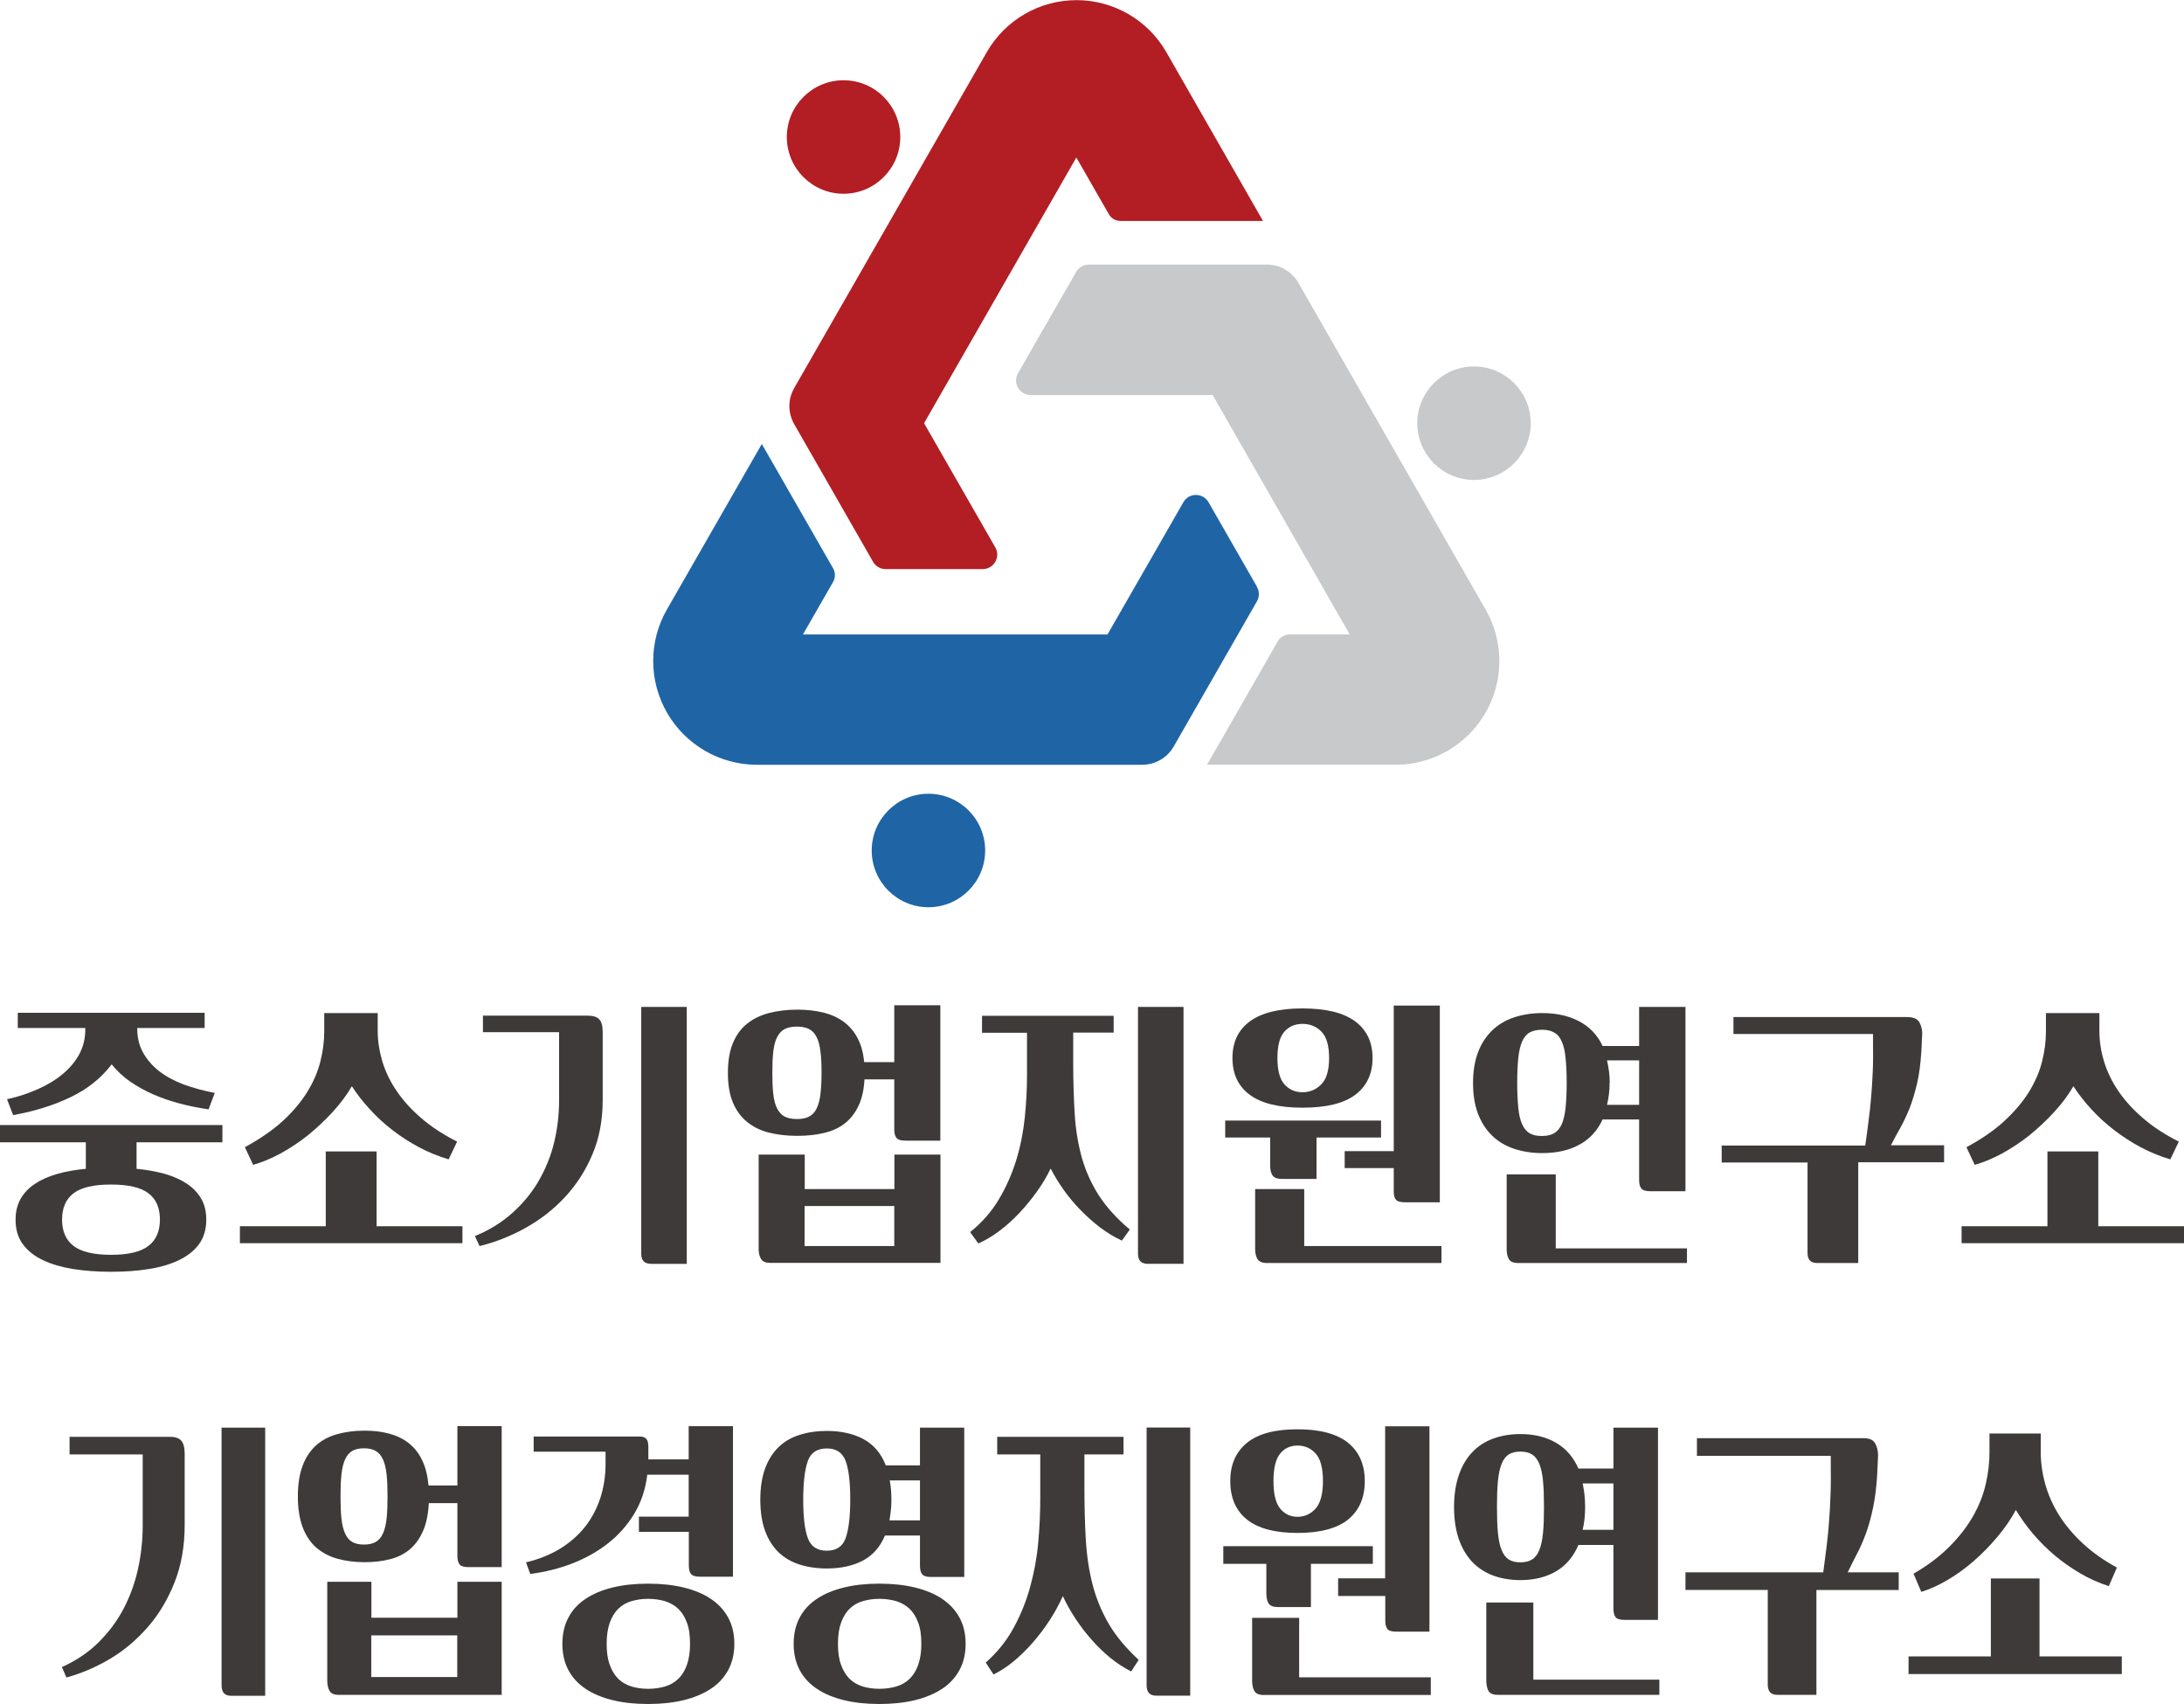
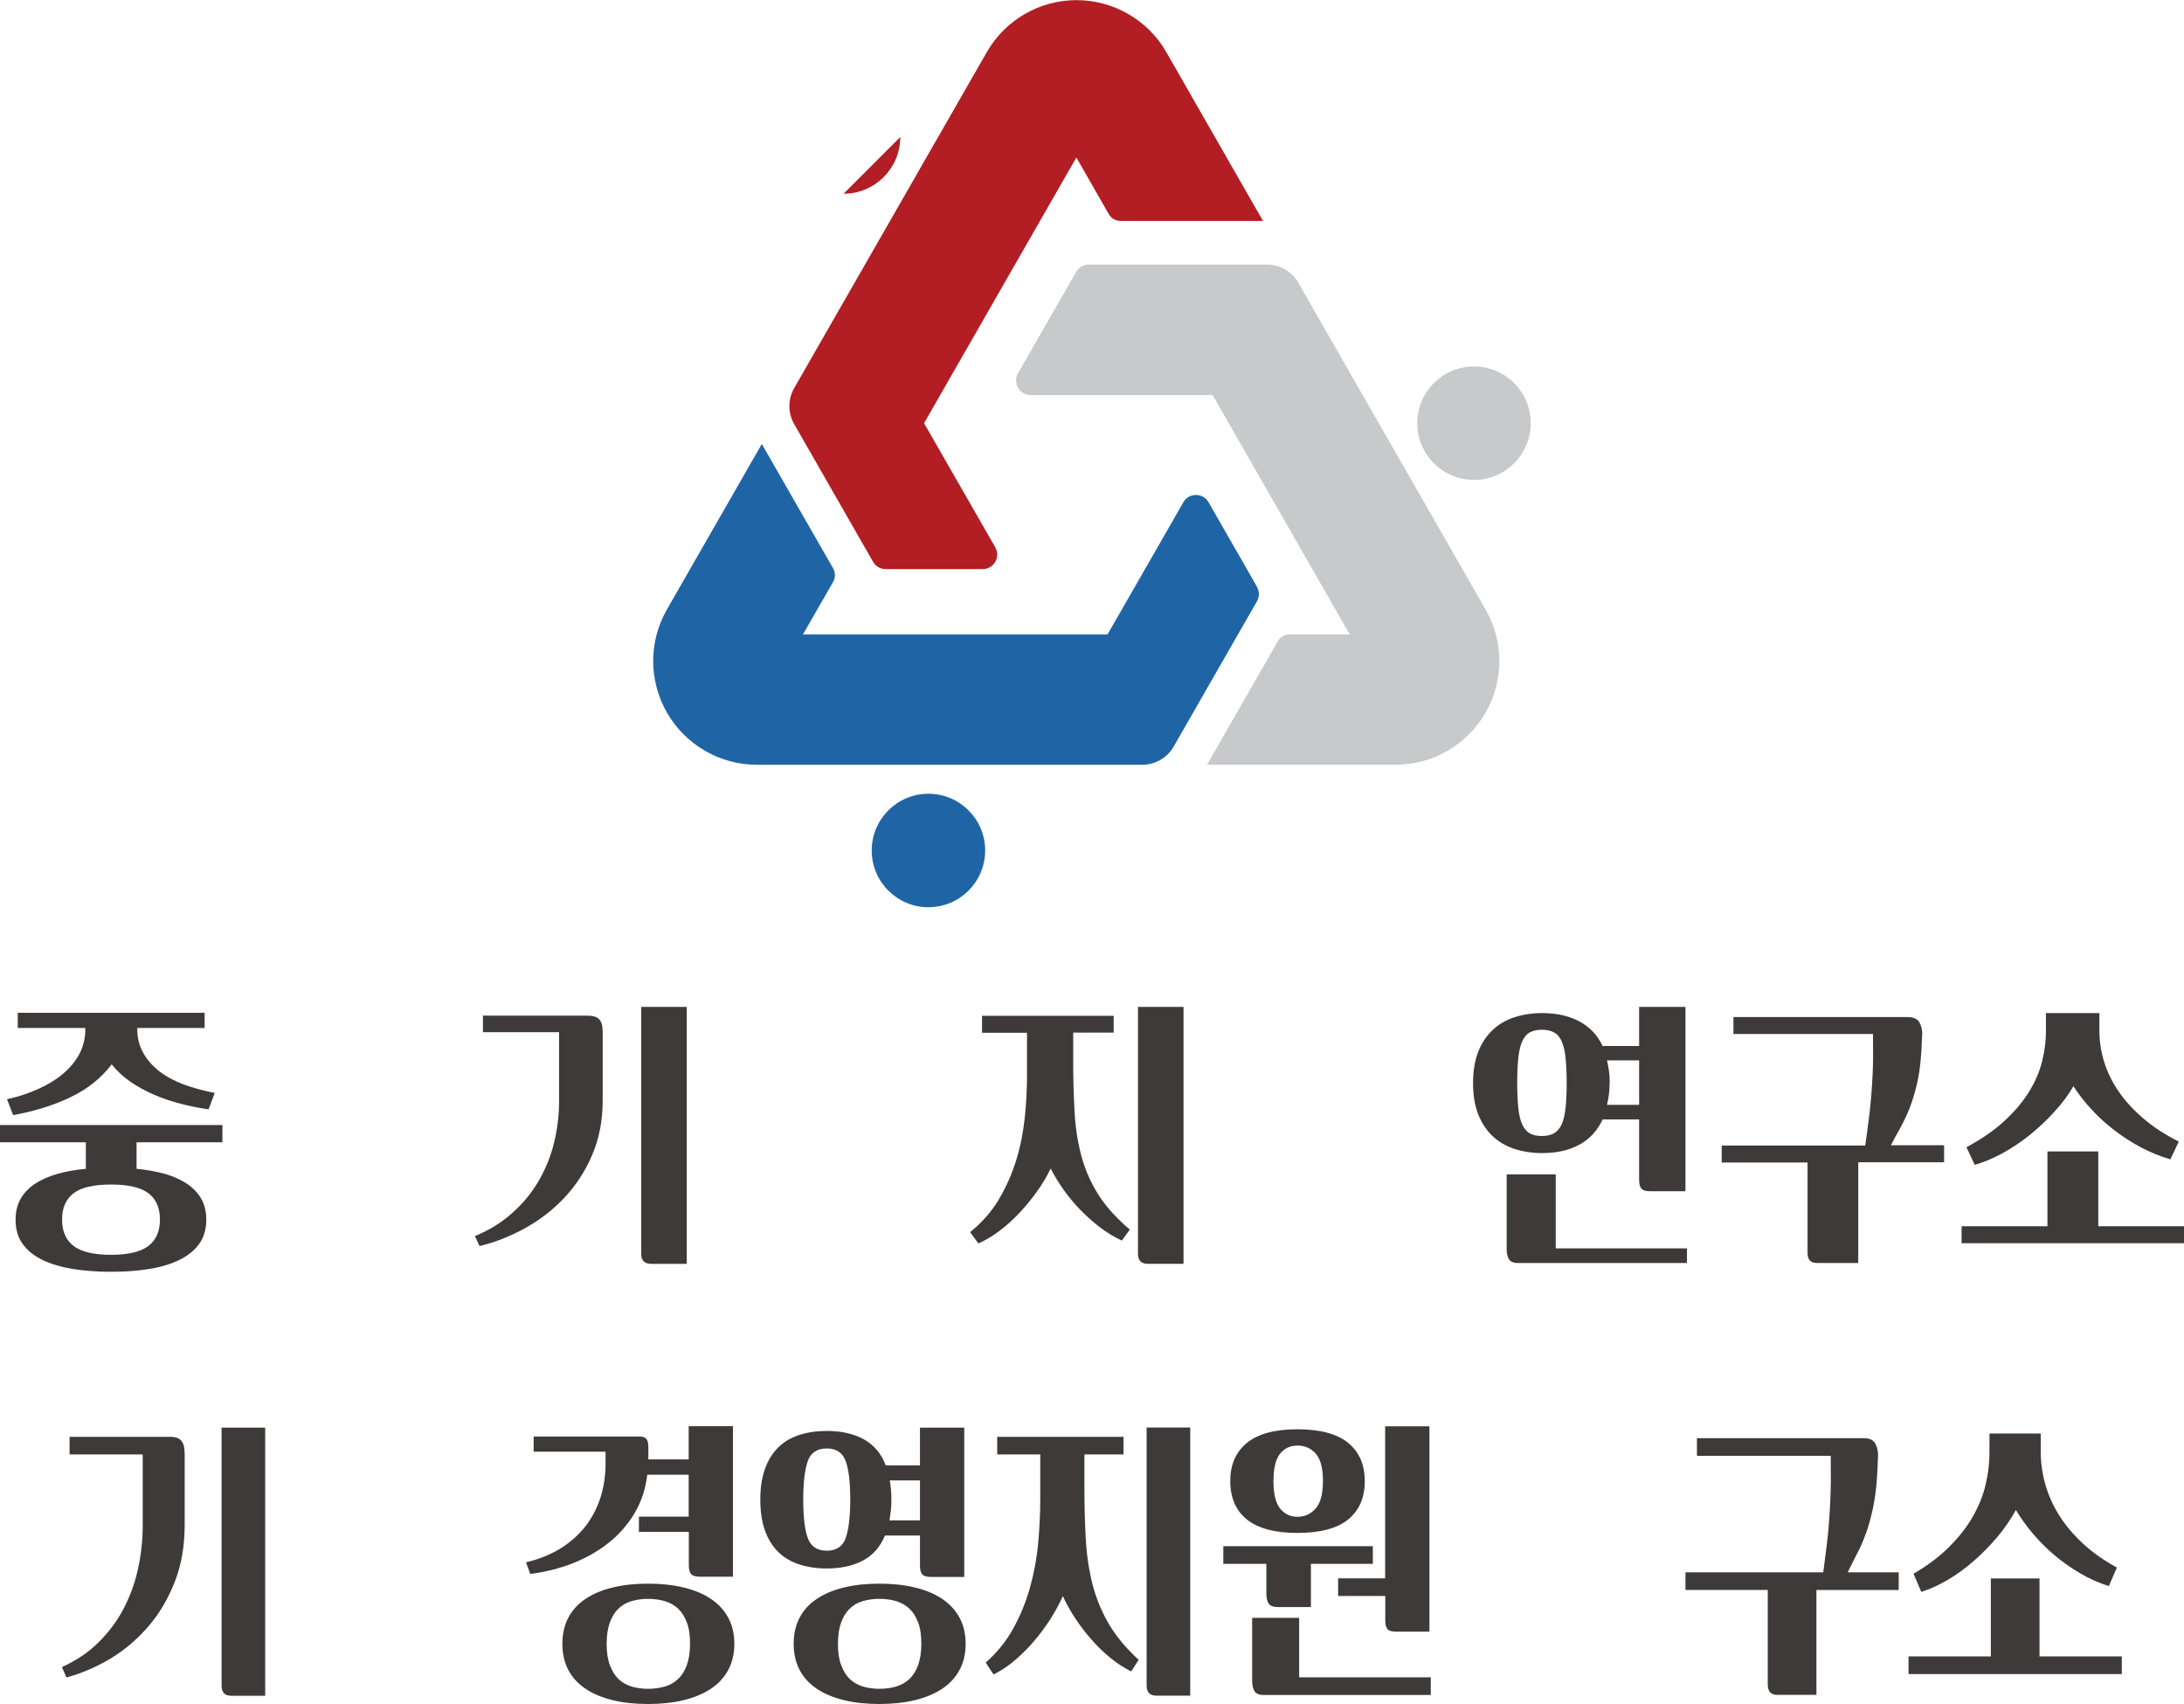
<svg xmlns="http://www.w3.org/2000/svg" id="_레이어_2" viewBox="0 0 159.77 124.62">
  <defs>
    <style>.cls-1{fill:#3e3a39;}.cls-1,.cls-2,.cls-3,.cls-4{stroke-width:0px;}.cls-2{fill:#1f65a6;}.cls-3{fill:#b21e23;}.cls-4{fill:#c8c9ca;}</style>
  </defs>
  <g id="_레이어_1-2">
    <path class="cls-4" d="m111.98,30.95c0,2.29-1.86,4.15-4.15,4.15s-4.15-1.86-4.15-4.15,1.86-4.15,4.15-4.15,4.15,1.86,4.15,4.15" />
    <path class="cls-4" d="m108.66,52.15h0c-1.36,2.34-3.86,3.78-6.56,3.78h-13.8l5.18-9.04c.18-.3.5-.49.85-.49h4.41l-10.03-17.51h-13.31c-.62,0-1.07-.51-1.07-1.06,0-.18.04-.36.14-.53l4.26-7.42c.19-.33.54-.53.92-.53h13.03c.95,0,1.83.51,2.3,1.33l13.7,23.9c1.35,2.35,1.34,5.23-.02,7.57" />
-     <path class="cls-3" d="m65.86,10.02c0,2.29-1.86,4.15-4.15,4.15s-4.15-1.86-4.15-4.15,1.86-4.15,4.15-4.15,4.15,1.86,4.15,4.15" />
+     <path class="cls-3" d="m65.86,10.02c0,2.29-1.86,4.15-4.15,4.15" />
    <path class="cls-3" d="m92.39,16.16h-10.42c-.35,0-.68-.19-.85-.49l-2.38-4.15-11.14,19.43,5.21,9.08c.41.71-.11,1.59-.92,1.59h-7.1c-.38,0-.73-.2-.92-.53l-5.77-10.07c-.47-.82-.47-1.82,0-2.64l14.09-24.57c1.35-2.35,3.85-3.8,6.56-3.8s5.22,1.45,6.57,3.8l7.08,12.36Z" />
    <path class="cls-2" d="m72.07,62.2c0,2.29-1.86,4.15-4.15,4.15s-4.15-1.86-4.15-4.15,1.86-4.15,4.15-4.15,4.15,1.86,4.15,4.15" />
    <path class="cls-2" d="m91.96,42.92l-3.55-6.19c-.41-.71-1.44-.71-1.84,0l-5.55,9.67h-22.28l2.21-3.85c.17-.3.17-.67,0-.98l-5.22-9.1-6.94,12.1c-1.35,2.35-1.34,5.23.02,7.58,1.36,2.34,3.86,3.78,6.56,3.78h28.19c.95,0,1.83-.51,2.3-1.33l6.09-10.62c.19-.33.19-.73,0-1.06" />
    <path class="cls-1" d="m8.11,93.01c-1,0-1.92-.07-2.76-.2-.85-.14-1.58-.35-2.21-.65-.63-.3-1.12-.69-1.47-1.17-.36-.48-.53-1.08-.53-1.79,0-.58.12-1.09.37-1.53.25-.43.6-.8,1.06-1.1.45-.3,1-.54,1.63-.72.63-.18,1.33-.3,2.08-.37v-1.94H0v-1.26h16.27v1.26h-6.28v1.94c.75.07,1.44.2,2.07.37.62.18,1.16.42,1.61.72.45.3.8.66,1.05,1.1.25.43.37.94.37,1.53,0,.71-.18,1.31-.53,1.79-.35.48-.85.87-1.47,1.17-.63.3-1.36.52-2.21.65-.85.14-1.77.2-2.76.2m-7.6-12.62c.83-.18,1.59-.44,2.28-.75.7-.31,1.3-.68,1.81-1.11.51-.43.91-.91,1.2-1.45.28-.54.43-1.13.43-1.77v-.13H1.3v-1.11h13.67v1.11h-4.93v.06c0,.64.14,1.22.42,1.73.28.51.67.96,1.16,1.35.5.39,1.1.72,1.79.98.7.26,1.47.47,2.3.63l-.45,1.2c-.71-.1-1.41-.24-2.09-.42-.68-.18-1.33-.4-1.95-.67-.62-.27-1.19-.59-1.71-.95-.52-.36-.96-.78-1.34-1.25-.77,1.01-1.78,1.82-3.03,2.41-1.25.6-2.65,1.03-4.18,1.3l-.45-1.17Zm7.6,11.38c1.27,0,2.18-.22,2.74-.65.56-.43.84-1.08.84-1.93s-.28-1.5-.84-1.92c-.56-.43-1.48-.64-2.74-.64s-2.18.21-2.74.64c-.56.43-.84,1.07-.84,1.92s.28,1.5.84,1.93c.56.43,1.48.65,2.74.65" />
-     <path class="cls-1" d="m33.82,90.92h-16.27v-1.24h6.28v-5.47h3.72v5.47h6.28v1.24Zm-15.91-7.02c1.11-.6,2.03-1.24,2.78-1.92.74-.68,1.33-1.39,1.78-2.11.45-.73.77-1.46.96-2.21.19-.75.29-1.49.29-2.23v-1.34h3.91v1.28c0,.76.12,1.51.34,2.26.23.75.58,1.48,1.06,2.18.48.7,1.08,1.36,1.82,1.99.73.63,1.6,1.19,2.59,1.69l-.62,1.3c-.77-.23-1.5-.53-2.19-.9-.69-.37-1.34-.79-1.93-1.25-.6-.46-1.14-.96-1.64-1.51-.5-.54-.94-1.1-1.32-1.69-.38.66-.86,1.29-1.42,1.9-.56.61-1.16,1.17-1.8,1.69-.64.51-1.31.95-2,1.33-.69.37-1.36.65-2,.83l-.6-1.28Z" />
    <path class="cls-1" d="m35.34,74.28h7.66c.37,0,.65.08.82.25.18.17.27.49.27.94v4.97c0,1.48-.25,2.82-.76,4-.5,1.19-1.18,2.23-2.02,3.13-.84.9-1.8,1.64-2.88,2.24-1.08.6-2.2,1.04-3.35,1.32l-.34-.73c1.07-.44,1.99-1.01,2.76-1.71.78-.7,1.42-1.48,1.92-2.35.5-.87.88-1.8,1.12-2.8.24-1,.36-2.01.36-3.05v-5h-5.57v-1.24Zm14.9,18.15h-2.6c-.49,0-.73-.24-.73-.73v-18.06h3.33v18.79Z" />
-     <path class="cls-1" d="m68.79,83.42h-2.54c-.33,0-.55-.06-.66-.19-.11-.13-.17-.33-.17-.62v-3.67h-2.18c-.04.77-.19,1.42-.44,1.94-.25.53-.58.95-1,1.28-.42.33-.92.56-1.52.7-.59.14-1.25.21-1.97.21s-1.45-.08-2.07-.24c-.63-.16-1.16-.43-1.6-.79-.44-.36-.79-.84-1.03-1.42-.24-.58-.36-1.3-.36-2.16s.12-1.57.36-2.16c.24-.58.58-1.06,1.03-1.42.44-.36.97-.62,1.6-.79.63-.16,1.32-.25,2.07-.25.7,0,1.33.07,1.91.21.58.14,1.08.37,1.49.67.42.31.76.7,1.02,1.19.26.48.42,1.07.49,1.77h2.2v-4.16h3.37v9.89Zm-13.3,1.02h3.38v2.52h6.56v-2.52h3.37v7.92h-12.45c-.34,0-.57-.1-.68-.29-.11-.19-.17-.43-.17-.71v-6.92Zm4.61-5.98c0-.61-.02-1.13-.08-1.56-.05-.43-.14-.78-.28-1.05-.13-.27-.32-.47-.55-.59-.23-.12-.53-.18-.89-.18s-.67.06-.9.18c-.23.12-.41.32-.55.59-.14.27-.23.62-.28,1.05-.05.43-.07.95-.07,1.56s.02,1.13.07,1.56c.05.43.14.78.28,1.05.14.27.32.47.55.59.23.12.53.18.9.18s.65-.06.89-.18c.23-.12.42-.32.55-.59.13-.27.23-.62.28-1.05.05-.43.08-.95.08-1.56m5.32,9.74h-6.56v2.93h6.56v-2.93Z" />
    <path class="cls-1" d="m81.48,75.52h-2.97v2.18c0,1.37.04,2.62.11,3.77.07,1.15.25,2.21.52,3.19.28.98.69,1.9,1.25,2.77.56.86,1.31,1.69,2.26,2.49l-.58.81c-.55-.25-1.08-.58-1.59-.96-.5-.38-.98-.81-1.43-1.27-.45-.46-.86-.95-1.23-1.47-.37-.52-.69-1.04-.96-1.57-.26.54-.58,1.09-.98,1.65-.4.56-.83,1.09-1.3,1.59-.47.5-.96.94-1.48,1.33-.52.39-1.03.69-1.53.91l-.6-.83c.87-.7,1.57-1.5,2.11-2.41.54-.91.96-1.87,1.27-2.88.31-1.01.51-2.05.62-3.11.11-1.06.16-2.1.16-3.11v-3.07h-3.29v-1.24h9.63v1.24Zm5.1,16.91h-2.6c-.49,0-.73-.24-.73-.73v-18.06h3.33v18.79Z" />
-     <path class="cls-1" d="m101.03,81.95v1.24h-4.72v3.03h-2.52c-.36,0-.59-.09-.7-.26-.11-.17-.17-.4-.17-.68v-2.09h-3.29v-1.24h11.4Zm-5.74-8.2c1.72,0,3.01.32,3.85.95.85.63,1.27,1.53,1.27,2.68s-.43,2.06-1.27,2.69c-.84.63-2.13.94-3.85.94s-3.01-.31-3.86-.94c-.85-.63-1.27-1.52-1.27-2.69s.42-2.05,1.27-2.68c.85-.63,2.13-.95,3.86-.95m.13,17.38h10.03v1.24h-12.77c-.34,0-.57-.1-.69-.29-.11-.19-.17-.43-.17-.72v-4.4h3.59v4.16Zm-.13-16.25c-.56,0-1,.19-1.34.58-.34.39-.5,1.03-.5,1.92s.17,1.54.51,1.92c.34.38.78.58,1.32.58s1-.19,1.38-.58c.38-.38.57-1.03.57-1.92s-.18-1.54-.55-1.92c-.36-.38-.83-.58-1.4-.58m6.68,10.55h-3.59v-1.24h3.59v-10.65h3.37v14.39h-2.52c-.34,0-.57-.06-.68-.18-.11-.12-.17-.32-.17-.61v-1.71Z" />
    <path class="cls-1" d="m123.3,87.12h-2.54c-.34,0-.57-.06-.68-.19-.11-.13-.17-.33-.17-.62v-4.44h-2.67c-.38.82-.95,1.44-1.71,1.85-.75.41-1.66.61-2.71.61-.75,0-1.45-.11-2.07-.32s-1.16-.53-1.6-.96c-.44-.43-.78-.96-1.03-1.6-.24-.64-.36-1.39-.36-2.24s.12-1.6.36-2.24c.24-.64.59-1.17,1.03-1.6.44-.43.97-.75,1.6-.96.63-.21,1.32-.32,2.07-.32,1.04,0,1.94.2,2.7.6.76.4,1.34,1,1.72,1.81h2.67v-2.86h3.39v13.49Zm-9.5,4.18h9.61v1.07h-12.34c-.35,0-.59-.1-.69-.29-.11-.19-.16-.43-.16-.72v-5.47h3.59v5.4Zm.81-12.11c0-.71-.03-1.32-.08-1.81-.05-.5-.14-.9-.28-1.21-.13-.31-.32-.53-.56-.66-.24-.14-.53-.2-.89-.2s-.67.07-.9.2c-.23.13-.41.35-.55.66-.13.31-.23.71-.28,1.21-.05.5-.08,1.1-.08,1.81s.03,1.32.08,1.82c.05.5.14.9.28,1.21.14.31.32.53.55.66.23.14.53.2.9.2s.65-.07.89-.2c.23-.14.42-.36.56-.66.13-.31.23-.71.28-1.21.05-.5.08-1.1.08-1.82m3.14,0c0,.59-.07,1.13-.19,1.61h2.35v-3.25h-2.35c.06.24.1.5.14.76.04.27.06.56.06.87" />
    <path class="cls-1" d="m135.94,92.37h-3.01c-.47,0-.7-.24-.7-.73v-6.62h-6.28v-1.24h10.5c.09-.61.17-1.2.24-1.77.08-.57.14-1.15.19-1.74.05-.59.09-1.22.12-1.88.03-.66.03-1.4.02-2.21v-.56h-10.21v-1.24h12.7c.46,0,.75.13.9.38.14.26.21.53.21.81l-.06,1.28c-.06.93-.16,1.73-.32,2.4-.16.68-.34,1.27-.54,1.79-.21.52-.43.99-.67,1.42-.24.43-.48.86-.7,1.3h3.89v1.24h-6.28v7.35Z" />
    <path class="cls-1" d="m159.77,90.92h-16.27v-1.24h6.28v-5.47h3.72v5.47h6.28v1.24Zm-15.91-7.02c1.11-.6,2.04-1.24,2.77-1.92.74-.68,1.34-1.39,1.79-2.11.45-.73.77-1.46.96-2.21.19-.75.29-1.49.29-2.23v-1.34h3.91v1.28c0,.76.11,1.51.34,2.26.23.75.58,1.48,1.06,2.18.48.7,1.08,1.36,1.82,1.99.73.63,1.6,1.19,2.59,1.69l-.62,1.3c-.77-.23-1.5-.53-2.19-.9-.69-.37-1.33-.79-1.93-1.25-.6-.46-1.15-.96-1.65-1.51-.5-.54-.94-1.1-1.32-1.69-.38.66-.86,1.29-1.42,1.9-.56.61-1.16,1.17-1.8,1.69-.64.51-1.31.95-2,1.33-.69.37-1.36.65-2,.83l-.6-1.28Z" />
    <path class="cls-1" d="m5.11,105.08h7.35c.35,0,.62.09.79.27.17.18.26.51.26.98v5.19c0,1.54-.24,2.94-.73,4.18-.49,1.24-1.13,2.33-1.94,3.26-.81.94-1.73,1.72-2.76,2.34-1.04.62-2.11,1.08-3.22,1.38l-.33-.76c1.02-.46,1.91-1.05,2.65-1.78.74-.73,1.36-1.54,1.84-2.45.48-.91.84-1.88,1.07-2.92.23-1.04.35-2.1.35-3.19v-5.21h-5.35v-1.29Zm14.29,18.94h-2.49c-.47,0-.7-.25-.7-.76v-18.85h3.19v19.6Z" />
-     <path class="cls-1" d="m36.69,114.61h-2.44c-.31,0-.53-.07-.63-.2-.11-.13-.16-.35-.16-.65v-3.83h-2.09c-.04.8-.18,1.48-.42,2.03-.24.55-.56,1-.96,1.34-.4.34-.89.59-1.45.73-.57.15-1.2.22-1.89.22s-1.39-.09-1.99-.26c-.6-.17-1.11-.45-1.54-.82-.42-.38-.75-.87-.98-1.48-.23-.61-.35-1.36-.35-2.25s.12-1.64.35-2.25c.23-.61.56-1.1.98-1.48.42-.38.93-.65,1.54-.82.6-.17,1.26-.26,1.99-.26.67,0,1.28.07,1.83.22.55.15,1.03.38,1.43.7.4.32.73.73.97,1.24.25.51.4,1.12.47,1.85h2.11v-4.34h3.24v10.31Zm-12.76,1.07h3.24v2.63h6.29v-2.63h3.24v8.27h-11.94c-.33,0-.55-.1-.66-.3-.11-.2-.16-.45-.16-.75v-7.22Zm4.42-6.24c0-.64-.02-1.18-.07-1.63-.05-.45-.14-.81-.27-1.09-.13-.28-.31-.49-.53-.61-.23-.13-.51-.19-.85-.19s-.64.06-.86.19c-.22.13-.39.33-.52.61-.13.28-.22.65-.27,1.09-.05.45-.07.99-.07,1.63s.02,1.18.07,1.63c.05.45.14.81.27,1.09.13.28.3.49.52.61.22.13.5.19.86.19s.62-.06.85-.19c.23-.13.4-.33.53-.61.13-.28.22-.65.27-1.09.05-.45.07-.99.07-1.63Zm5.1,13.21v-3.05h-6.29v3.05h6.29Z" />
    <path class="cls-1" d="m46.73,110.92h3.65v-3.07h-3.03c-.12,1.05-.44,2-.94,2.84-.51.84-1.14,1.56-1.92,2.17-.77.61-1.65,1.1-2.62,1.48-.98.38-2,.63-3.08.77l-.31-.85c.94-.22,1.77-.56,2.5-1,.72-.45,1.33-.98,1.82-1.6.49-.62.86-1.33,1.12-2.11.25-.78.38-1.61.38-2.51v-.87h-5.26v-1.11h7.76c.23,0,.4.06.49.18.1.12.14.32.14.61v.88h2.95v-2.43h3.24v11.01h-2.44c-.31,0-.53-.07-.63-.2-.11-.13-.16-.35-.16-.65v-2.43h-3.65v-1.11Zm-5.59,9.3c0-.73.15-1.37.44-1.92.29-.55.71-1.01,1.26-1.37.55-.37,1.2-.64,1.98-.83.77-.19,1.63-.28,2.59-.28s1.82.09,2.6.28c.78.19,1.44.46,1.99.83.55.37.97.82,1.27,1.37.3.55.45,1.19.45,1.92s-.15,1.37-.45,1.92c-.3.55-.72,1.01-1.27,1.37-.55.36-1.21.64-1.99.83-.78.19-1.65.28-2.6.28s-1.82-.09-2.59-.28c-.77-.19-1.43-.46-1.98-.83-.55-.37-.97-.82-1.26-1.37-.29-.55-.44-1.19-.44-1.92Zm3.24,0c0,.61.07,1.12.23,1.54.15.42.36.76.62,1.02.27.26.59.44.96.56.38.11.78.17,1.22.17s.86-.06,1.24-.17c.37-.11.7-.3.97-.56.27-.26.48-.6.63-1.02.15-.42.23-.94.23-1.54s-.07-1.14-.23-1.55c-.15-.41-.36-.75-.63-1.01-.27-.26-.6-.44-.97-.56-.38-.11-.79-.17-1.24-.17s-.84.06-1.22.17c-.38.11-.7.3-.96.56-.27.26-.47.6-.62,1.01-.15.41-.23.93-.23,1.55Z" />
    <path class="cls-1" d="m70.53,115.33h-2.44c-.31,0-.53-.07-.63-.2-.11-.13-.16-.35-.16-.65v-2.18h-2.56c-.36.85-.9,1.46-1.63,1.84-.73.38-1.61.57-2.63.57-.72,0-1.39-.1-1.99-.29-.6-.19-1.11-.49-1.54-.9-.42-.41-.75-.93-.98-1.56-.23-.63-.35-1.39-.35-2.28s.12-1.65.35-2.28c.23-.63.56-1.15.98-1.56.42-.41.93-.71,1.54-.9.6-.19,1.26-.29,1.99-.29,1.05,0,1.95.2,2.69.6.74.4,1.29,1.04,1.63,1.92h2.5v-2.76h3.24v10.94Zm-12.47,4.89c0-.73.15-1.37.44-1.92.29-.55.71-1.01,1.26-1.37.55-.37,1.2-.64,1.98-.83.77-.19,1.63-.28,2.59-.28s1.82.09,2.6.28c.78.19,1.44.46,1.99.83.55.37.97.82,1.27,1.37.3.55.45,1.19.45,1.92s-.15,1.37-.45,1.92c-.3.55-.72,1.01-1.27,1.37-.55.36-1.21.64-1.99.83-.78.19-1.65.28-2.6.28s-1.82-.09-2.59-.28c-.77-.19-1.43-.46-1.98-.83-.55-.37-.97-.82-1.26-1.37-.29-.55-.44-1.19-.44-1.92Zm4.14-10.55c0-1.28-.11-2.22-.34-2.83s-.69-.91-1.38-.91-1.16.3-1.38.91-.34,1.55-.34,2.83.11,2.22.34,2.83.69.91,1.38.91,1.16-.3,1.38-.91.34-1.55.34-2.83Zm-.9,10.55c0,.61.07,1.12.23,1.54.15.42.36.76.62,1.02.27.26.59.44.96.56.38.11.78.17,1.22.17s.86-.06,1.24-.17c.37-.11.7-.3.97-.56.27-.26.48-.6.63-1.02.15-.42.23-.94.23-1.54s-.07-1.14-.23-1.55c-.15-.41-.36-.75-.63-1.01s-.6-.44-.97-.56c-.38-.11-.79-.17-1.24-.17s-.84.06-1.22.17c-.38.11-.7.3-.96.56-.27.26-.47.6-.62,1.01-.15.41-.23.93-.23,1.55Zm3.91-10.56c0,.3-.01.56-.04.81-.03.24-.06.48-.1.72h2.23v-2.92h-2.21c.08.43.12.89.12,1.39Z" />
    <path class="cls-1" d="m82.18,106.37h-2.85v2.27c0,1.43.03,2.74.1,3.93.07,1.2.24,2.31.5,3.33.27,1.03.67,1.99,1.2,2.89.53.9,1.26,1.76,2.17,2.6l-.55.85c-.53-.27-1.04-.6-1.53-1-.49-.4-.94-.84-1.37-1.33-.43-.48-.82-1-1.18-1.54-.36-.54-.66-1.09-.92-1.64-.25.56-.56,1.14-.94,1.73-.38.59-.8,1.14-1.25,1.66-.45.52-.93.98-1.42,1.39-.5.41-.99.72-1.46.95l-.57-.87c.83-.73,1.51-1.57,2.03-2.52.52-.95.93-1.95,1.22-3.01.29-1.05.49-2.13.59-3.24.1-1.11.15-2.19.15-3.24v-3.21h-3.15v-1.29h9.24v1.29Zm4.89,17.64h-2.49c-.47,0-.7-.25-.7-.76v-18.85h3.19v19.6Z" />
    <path class="cls-1" d="m100.43,113.08v1.29h-4.53v3.16h-2.42c-.34,0-.57-.09-.68-.27-.11-.18-.16-.42-.16-.71v-2.18h-3.15v-1.29h10.94Zm-5.51-8.55c1.65,0,2.88.33,3.7.99.81.66,1.22,1.59,1.22,2.8s-.41,2.15-1.22,2.81c-.81.65-2.05.98-3.7.98s-2.88-.33-3.7-.98c-.81-.65-1.22-1.59-1.22-2.81s.41-2.13,1.22-2.8c.81-.66,2.04-.99,3.7-.99Zm.12,18.14h9.63v1.29h-12.25c-.33,0-.55-.1-.66-.3-.11-.2-.16-.45-.16-.75v-4.59h3.44v4.34Zm-.12-16.95c-.53,0-.96.2-1.28.6-.32.4-.48,1.07-.48,2s.16,1.6.49,2.01c.33.4.75.6,1.27.6s.96-.2,1.32-.6c.36-.4.54-1.07.54-2.01s-.17-1.6-.52-2c-.35-.4-.8-.6-1.34-.6Zm6.41,11h-3.44v-1.29h3.44v-11.12h3.24v15.02h-2.42c-.33,0-.55-.06-.65-.19-.11-.13-.16-.34-.16-.63v-1.78Z" />
-     <path class="cls-1" d="m121.28,118.47h-2.44c-.33,0-.55-.07-.65-.2-.11-.13-.16-.35-.16-.65v-4.63h-2.56c-.37.86-.91,1.5-1.64,1.93-.72.42-1.59.64-2.6.64-.72,0-1.39-.11-1.99-.33-.6-.22-1.11-.56-1.54-1-.42-.45-.75-1-.98-1.67-.23-.67-.35-1.45-.35-2.34s.12-1.67.35-2.34c.23-.67.56-1.23.98-1.67.42-.45.93-.78,1.54-1,.6-.22,1.26-.33,1.99-.33,1,0,1.86.21,2.59.63.73.42,1.28,1.05,1.65,1.89h2.56v-2.99h3.26v14.08Zm-9.11,4.37h9.22v1.11h-11.84c-.34,0-.56-.1-.67-.3-.1-.2-.15-.45-.15-.75v-5.7h3.44v5.64Zm.78-12.63c0-.74-.02-1.37-.07-1.89-.05-.52-.14-.94-.27-1.26-.13-.32-.31-.55-.53-.69-.23-.14-.51-.21-.85-.21s-.64.07-.86.21c-.22.14-.39.37-.52.69-.13.32-.22.74-.27,1.26-.05.52-.07,1.15-.07,1.89s.02,1.37.07,1.89c.05.52.14.94.27,1.26.13.32.3.55.52.69.22.14.5.21.86.21s.62-.07.85-.21c.23-.14.4-.37.53-.69.13-.32.22-.74.27-1.26.05-.52.07-1.15.07-1.89Zm3.01-.01c0,.62-.06,1.18-.18,1.68h2.25v-3.39h-2.25c.05.25.1.52.13.8.03.28.05.58.05.91Z" />
    <path class="cls-1" d="m132.89,123.95h-2.89c-.45,0-.68-.25-.68-.76v-6.91h-6.02v-1.29h10.08c.08-.64.16-1.26.24-1.85.07-.59.14-1.2.18-1.82.05-.62.09-1.27.11-1.96.03-.69.03-1.46.02-2.31v-.58h-9.79v-1.29h12.19c.44,0,.72.13.86.4.14.27.2.55.2.85l-.06,1.34c-.05.97-.16,1.8-.31,2.51-.15.71-.32,1.33-.52,1.87-.2.54-.41,1.04-.65,1.48-.23.45-.46.9-.68,1.36h3.73v1.29h-6.02v7.66Z" />
    <path class="cls-1" d="m155.23,122.43h-15.61v-1.29h6.02v-5.7h3.56v5.7h6.02v1.29Zm-15.26-7.33c1.07-.62,1.95-1.29,2.66-2.01.71-.71,1.28-1.45,1.71-2.21.43-.76.74-1.53.92-2.31.18-.78.28-1.56.28-2.33v-1.4h3.75v1.34c0,.79.11,1.57.33,2.36.22.79.56,1.55,1.01,2.27.46.73,1.04,1.42,1.74,2.07.7.65,1.53,1.24,2.49,1.76l-.59,1.36c-.74-.24-1.44-.55-2.1-.94-.66-.39-1.28-.82-1.85-1.3-.57-.48-1.1-1.01-1.58-1.57s-.9-1.15-1.27-1.76c-.37.68-.82,1.34-1.36,1.98-.54.64-1.12,1.23-1.73,1.76-.61.53-1.25,1-1.91,1.38-.66.39-1.3.68-1.92.87l-.57-1.34Z" />
  </g>
</svg>